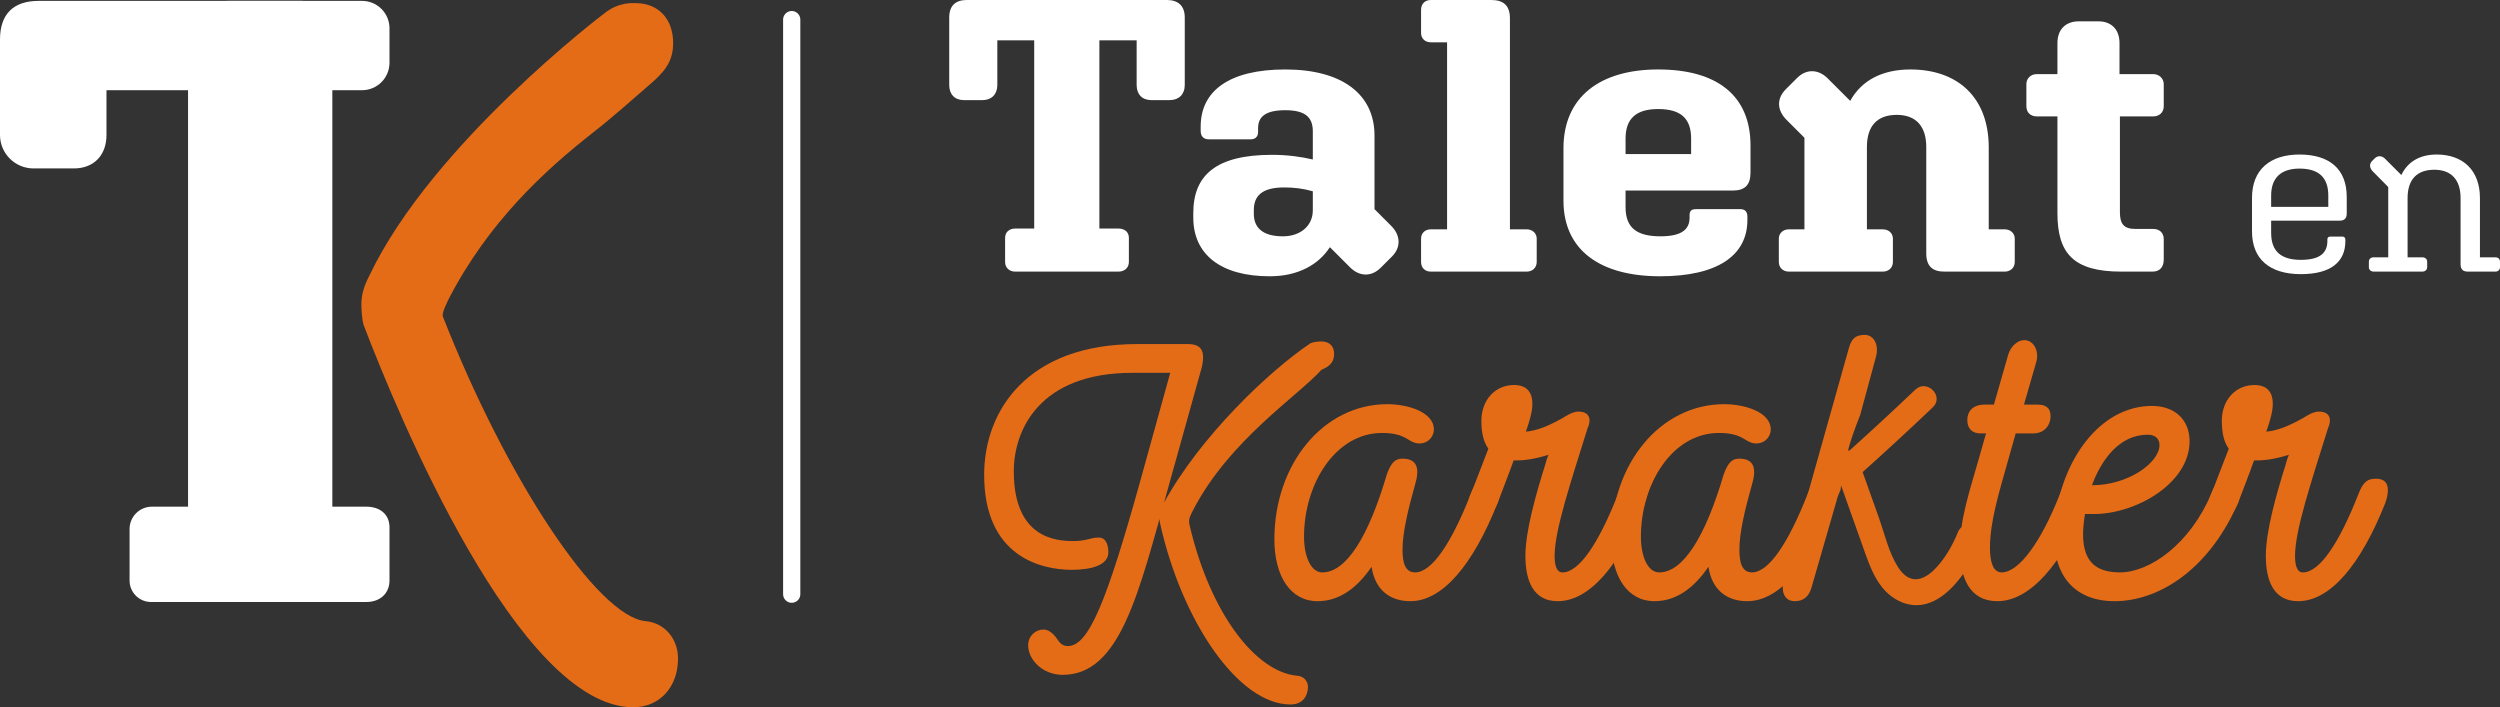
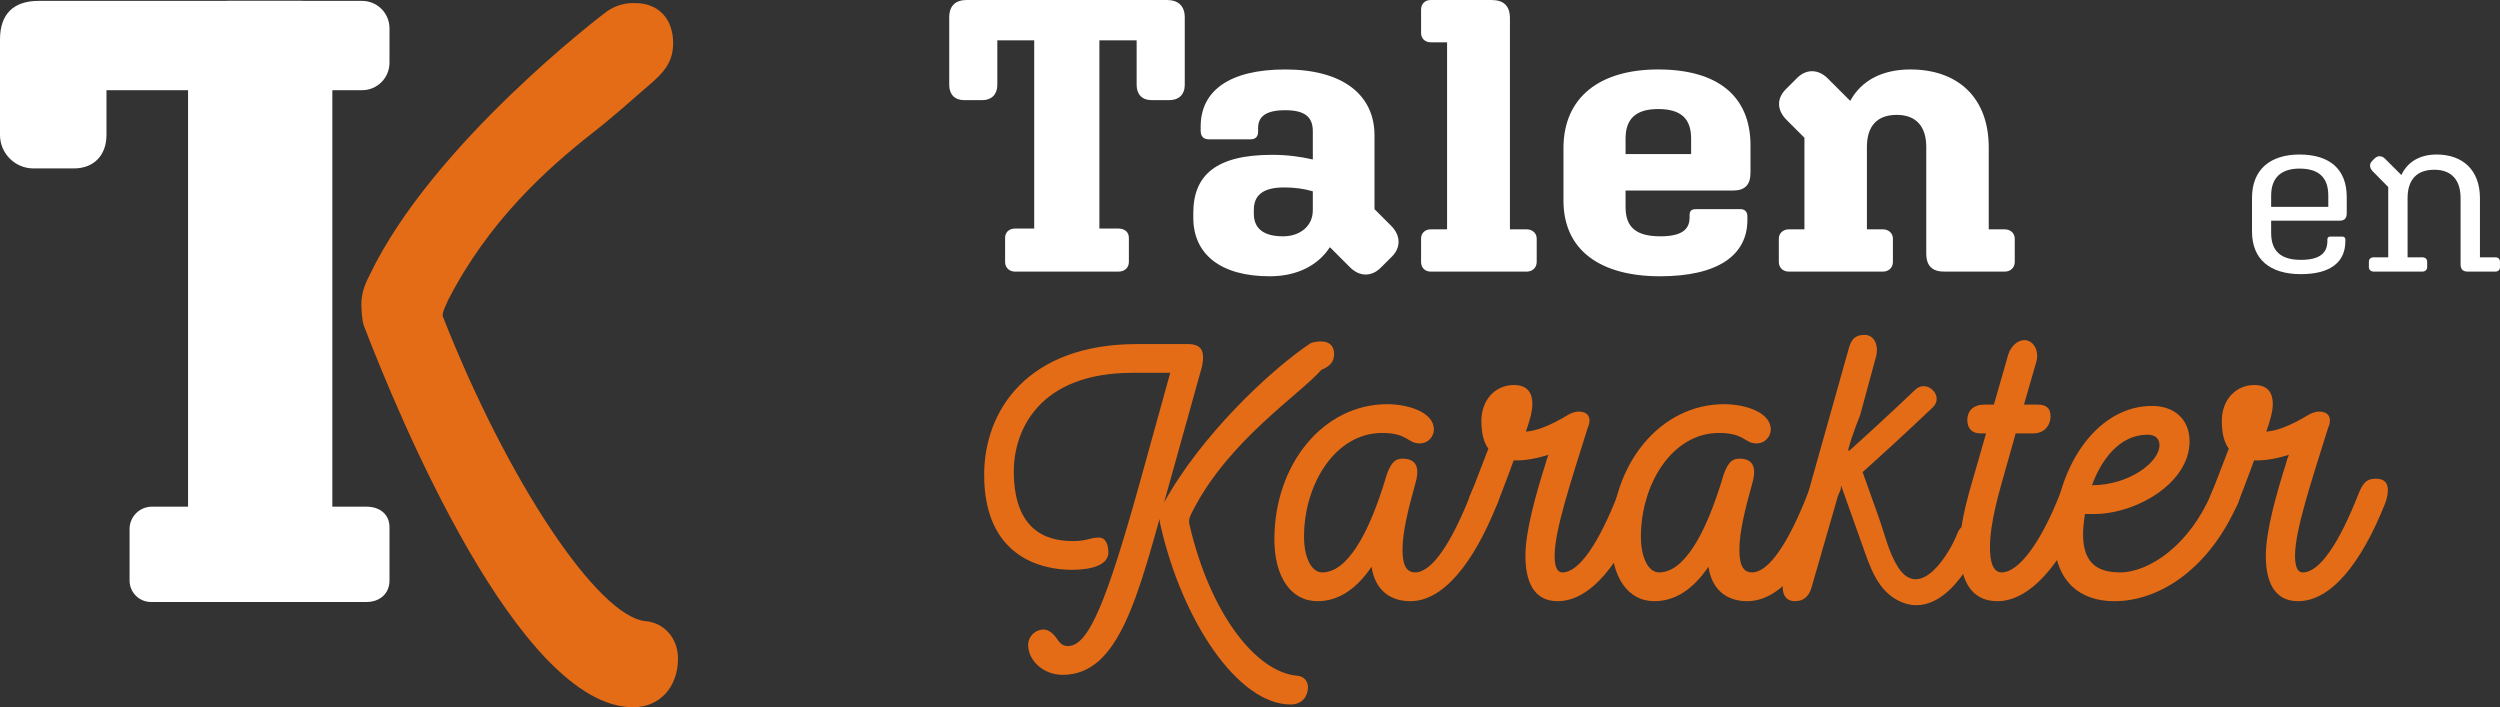
<svg xmlns="http://www.w3.org/2000/svg" xmlns:xlink="http://www.w3.org/1999/xlink" version="1.1" id="Laag_1" x="0px" y="0px" viewBox="0 0 236.976 67.039" style="enable-background:new 0 0 236.976 67.039;" xml:space="preserve">
  <rect x="0" y="0" width="236.976" height="67.039" fill="#333333" stroke="none" />
  <g>
    <defs>
      <rect id="SVGID_1_" y="0" width="236.976" height="67.039" />
    </defs>
    <clipPath id="SVGID_2_">
      <use xlink:href="#SVGID_1_" style="overflow:visible;" />
    </clipPath>
    <path style="clip-path:url(#SVGID_2_);fill:#E56C17;" d="M126.461,33.563c0,0.702-0.372,1.157-1.198,1.487   c-2.141,2.411-8.717,6.652-12.146,13.261c-0.247,0.496-0.495,0.868-0.371,1.405c1.983,8.551,6.362,14.004,10.204,14.335   c0.619,0.041,1.032,0.495,1.032,1.074c0,0.785-0.454,1.653-1.652,1.653c-4.957,0-10.287-7.891-12.352-17.104   c-0.041-0.123-0.083-0.537-0.083-0.784c0-0.372,0.124-0.703,0.372-1.115c3.47-6.404,10.108-12.669,13.963-15.244   c0.29-0.124,0.744-0.165,0.992-0.165C126.048,32.366,126.461,32.821,126.461,33.563 M113.944,34.72l-3.181,11.402   c-2.85,10.204-4.585,17.846-10.038,17.846c-1.86,0-3.264-1.404-3.264-2.809c0-0.868,0.702-1.487,1.446-1.487   c0.496,0,0.95,0.371,1.363,0.991c0.248,0.372,0.537,0.579,0.95,0.579c1.983,0,3.677-4.213,6.858-15.616l2.85-10.286h-3.594   c-8.799,0-11.236,5.411-11.236,9.336c0,6.32,3.966,6.61,5.658,6.61c1.282,0,1.571-0.331,2.397-0.331   c0.703,0,0.909,0.744,0.909,1.406c0,1.197-1.57,1.651-3.471,1.651c-2.891,0-8.302-1.239-8.302-9.006   c0-6.072,4.089-12.392,14.5-12.392h4.792C113.903,32.614,114.233,33.275,113.944,34.72" />
    <path style="clip-path:url(#SVGID_2_);fill:#E56C17;" d="M133.689,56.986c-1.9,0-3.346-1.033-3.677-3.264   c-1.404,2.066-3.098,3.264-5.122,3.264c-2.562,0-4.09-2.355-4.09-5.866c0-7.107,4.627-12.807,10.699-12.807   c2.025,0,4.421,0.784,4.421,2.397c0,0.619-0.496,1.322-1.363,1.322c-1.116,0-1.116-0.992-3.553-0.992   c-4.421,0-7.395,4.833-7.395,9.832c0,1.9,0.661,3.386,1.735,3.386c2.272,0,4.379-3.386,6.114-9.293   c0.455-1.24,0.868-1.488,1.487-1.488c1.157,0,1.694,0.66,1.24,2.272c-0.744,2.644-1.24,4.751-1.24,6.362   c0,1.24,0.248,2.147,1.198,2.147c1.57,0,3.429-2.725,5.288-7.476c0.455-1.156,0.868-1.404,1.654-1.404   c1.279,0,1.321,1.074,0.866,2.313C139.638,53.516,136.746,56.986,133.689,56.986" />
    <path style="clip-path:url(#SVGID_2_);fill:#E56C17;" d="M156.162,46.452c0,0.372-0.083,0.785-0.248,1.239   c-2.313,5.824-5.205,9.295-8.262,9.295c-2.313,0-3.057-1.941-3.057-4.297c0-2.354,0.991-5.824,1.9-8.716   c0.083-0.331,0.165-0.579,0.289-0.868c-1.156,0.372-2.189,0.537-3.015,0.537h-0.289c-0.331,0.951-1.446,3.843-1.529,4.049   c-0.413,0.95-0.867,1.24-1.487,1.24c-0.868,0-1.281-0.497-1.281-1.157c0-0.33,0.083-0.661,0.248-0.992   c0.207-0.454,1.405-3.636,1.653-4.254c-0.496-0.661-0.662-1.612-0.662-2.644c0-1.942,1.281-3.388,3.099-3.388   c1.322,0,1.735,0.826,1.735,1.775c0,0.703-0.248,1.613-0.62,2.645c0.95-0.082,2.107-0.454,3.966-1.57   c0.206-0.123,0.62-0.331,1.033-0.331c0.909,0,1.033,0.538,1.033,0.827c0,0.289-0.083,0.537-0.166,0.703   c-1.611,5.163-3.139,9.708-3.139,12.144c0,0.744,0.124,1.571,0.743,1.571c1.57,0,3.429-2.727,5.288-7.478   c0.455-1.156,0.868-1.404,1.653-1.404C155.873,45.378,156.162,45.832,156.162,46.452" />
    <path style="clip-path:url(#SVGID_2_);fill:#E56C17;" d="M165.622,56.986c-1.9,0-3.347-1.033-3.678-3.264   c-1.403,2.066-3.097,3.264-5.122,3.264c-2.561,0-4.09-2.355-4.09-5.866c0-7.107,4.627-12.807,10.7-12.807   c2.025,0,4.42,0.784,4.42,2.397c0,0.619-0.496,1.322-1.363,1.322c-1.115,0-1.115-0.992-3.553-0.992   c-4.42,0-7.394,4.833-7.394,9.832c0,1.9,0.661,3.386,1.734,3.386c2.273,0,4.379-3.386,6.115-9.293   c0.455-1.24,0.868-1.488,1.487-1.488c1.157,0,1.693,0.66,1.239,2.272c-0.743,2.644-1.239,4.751-1.239,6.362   c0,1.24,0.248,2.147,1.197,2.147c1.57,0,3.43-2.725,5.288-7.476c0.455-1.156,0.868-1.404,1.654-1.404   c1.28,0,1.322,1.074,0.867,2.313C171.57,53.516,168.679,56.986,165.622,56.986" />
    <path style="clip-path:url(#SVGID_2_);fill:#E56C17;" d="M175.129,43.85c-0.094-0.091-0.151-0.223-0.124-0.365   c0.272-1.445,0.793-2.794,1.325-4.157l1.497-5.517c0.289-1.074-0.165-2.066-1.073-2.066c-1.074,0-1.322,0.62-1.529,1.363   l-6.134,21.811c-0.289,1.075,0,2.067,1.032,2.067c0.95,0,1.404-0.578,1.611-1.364l2.314-8.014l0.124-0.454   c0.086-0.24,0.187-0.482,0.298-0.723C174.538,45.54,174.804,44.686,175.129,43.85" />
    <path style="clip-path:url(#SVGID_2_);fill:#E56C17;" d="M197.801,47.691c-2.313,5.825-5.412,9.295-8.469,9.295   c-2.643,0-3.552-2.232-3.552-4.999c0-2.809,0.991-5.659,1.735-8.303l0.743-2.603h-0.578c-0.661,0-1.197-0.413-1.197-1.24   c0-1.073,0.784-1.486,1.568-1.486h0.951l1.363-4.751c0.249-0.785,0.868-1.363,1.528-1.363c0.868,0,1.446,1.033,1.116,2.106   l-1.157,4.008h1.322c0.661,0,1.198,0.248,1.198,1.074c0,1.074-0.785,1.652-1.57,1.652h-1.734l-0.827,2.933   c-0.744,2.644-1.611,5.452-1.611,7.891c0,1.156,0.207,2.353,1.115,2.353c1.571,0,3.677-2.725,5.536-7.476   c0.455-1.157,0.868-1.405,1.652-1.405C198.214,45.377,198.255,46.452,197.801,47.691" />
    <path style="clip-path:url(#SVGID_2_);fill:#E56C17;" d="M198.297,45.997c3.511,0,6.402-2.189,6.402-3.8   c0-0.661-0.454-0.992-1.114-0.992C200.858,41.205,199.164,43.643,198.297,45.997 M212.136,47.691   c-2.893,6.567-7.726,9.295-11.691,9.295c-4.007,0-6.198-2.728-5.661-7.561c0.621-5.741,4.214-10.946,9.213-10.946   c2.108,0,3.554,1.279,3.554,3.346c0,4.007-5.123,6.899-9.048,6.899h-0.867c-0.578,3.511,0.165,5.534,3.305,5.534   c2.849,0,6.651-2.684,8.674-7.476c0.455-1.157,0.869-1.405,1.653-1.405C212.549,45.377,212.59,46.452,212.136,47.691" />
    <path style="clip-path:url(#SVGID_2_);fill:#E56C17;" d="M226.346,46.452c0,0.372-0.083,0.785-0.248,1.239   c-2.314,5.824-5.205,9.295-8.263,9.295c-2.312,0-3.056-1.941-3.056-4.297c0-2.354,0.991-5.824,1.9-8.716   c0.083-0.331,0.166-0.579,0.289-0.868c-1.156,0.372-2.189,0.537-3.016,0.537h-0.289c-0.331,0.951-1.445,3.843-1.528,4.049   c-0.413,0.95-0.867,1.24-1.487,1.24c-0.868,0-1.281-0.497-1.281-1.157c0-0.33,0.083-0.661,0.248-0.992   c0.207-0.454,1.405-3.636,1.653-4.254c-0.496-0.661-0.661-1.612-0.661-2.644c0-1.942,1.28-3.388,3.097-3.388   c1.323,0,1.736,0.826,1.736,1.775c0,0.703-0.248,1.613-0.62,2.645c0.95-0.082,2.107-0.454,3.965-1.57   c0.207-0.123,0.621-0.331,1.034-0.331c0.909,0,1.033,0.538,1.033,0.827c0,0.289-0.083,0.537-0.166,0.703   c-1.611,5.163-3.139,9.708-3.139,12.144c0,0.744,0.123,1.571,0.742,1.571c1.571,0,3.43-2.727,5.288-7.478   c0.456-1.156,0.869-1.404,1.654-1.404C226.057,45.378,226.346,45.832,226.346,46.452" />
    <path style="clip-path:url(#SVGID_2_);fill:#E56C17;" d="M175.899,45.341c2.478-2.206,4.917-4.453,7.32-6.74   c1.1-1.047-0.567-2.71-1.665-1.665c-2.403,2.287-4.843,4.533-7.32,6.74C173.1,44.686,174.77,46.347,175.899,45.341" />
    <path style="clip-path:url(#SVGID_2_);fill:#E56C17;" d="M173.838,44.108c0.912,2.564,1.825,5.129,2.737,7.693   c0.704,1.98,1.412,4.196,3.454,5.176c3.708,1.779,6.713-2.96,7.81-5.858c0.537-1.419-1.738-2.033-2.271-0.626   c-0.767,2.027-3.558,6.513-5.646,3.278c-0.88-1.365-1.282-3.177-1.822-4.694c-0.663-1.865-1.327-3.731-1.991-5.595   C175.605,42.064,173.328,42.674,173.838,44.108" />
    <path style="clip-path:url(#SVGID_2_);fill:#FFFFFF;" d="M106.014,25.747H96.23c-0.551,0-0.956-0.368-0.956-0.919v-2.281   c0-0.552,0.405-0.883,0.956-0.883h1.803V3.826h-3.496v4.23c0,0.882-0.55,1.434-1.396,1.434h-1.767   c-0.881,0-1.396-0.552-1.396-1.434v-6.4C89.978,0.552,90.566,0,91.633,0h18.979c1.066,0,1.692,0.552,1.692,1.656v6.4   c0,0.882-0.553,1.434-1.436,1.434h-1.728c-0.882,0-1.397-0.552-1.397-1.434v-4.23h-3.532v17.838h1.803   c0.589,0,0.993,0.331,0.993,0.883v2.281C107.007,25.379,106.603,25.747,106.014,25.747" />
    <path style="clip-path:url(#SVGID_2_);fill:#FFFFFF;" d="M121.609,22.401c1.656,0,2.833-0.993,2.833-2.464v-1.804   c-0.883-0.257-1.766-0.366-2.722-0.366c-2.097,0-2.869,0.809-2.869,2.133v0.368C118.851,21.591,119.697,22.401,121.609,22.401    M126.06,23.43c-1.067,1.655-3.017,2.759-5.701,2.759c-4.671,0-7.246-2.097-7.246-5.555v-0.44c0-3.569,2.133-5.518,7.467-5.518   c1.471,0,2.757,0.185,3.862,0.441v-2.684c0-1.36-0.774-1.986-2.612-1.986c-1.876,0-2.575,0.626-2.575,1.691v0.368   c0,0.404-0.22,0.699-0.698,0.699h-3.974c-0.513,0-0.771-0.295-0.771-0.808v-0.405c0-3.384,2.722-5.408,8.018-5.408   c5.444,0,8.459,2.392,8.459,6.253v6.989l1.582,1.582c0.882,0.882,0.957,2.022,0.074,2.906l-1.068,1.065   c-0.881,0.883-2.022,0.847-2.904-0.037L126.06,23.43z" />
    <path style="clip-path:url(#SVGID_2_);fill:#FFFFFF;" d="M135.624,25.747c-0.552,0-0.92-0.368-0.92-0.919v-2.207   c0-0.515,0.368-0.883,0.92-0.883h1.545V4.01h-1.545c-0.552,0-0.92-0.367-0.92-0.883V0.92c0-0.552,0.368-0.92,0.92-0.92h5.736   c1.142,0,1.767,0.516,1.767,1.729v20.009h1.582c0.551,0,0.956,0.368,0.956,0.883v2.207c0,0.551-0.405,0.919-0.956,0.919H135.624z" />
    <path style="clip-path:url(#SVGID_2_);fill:#FFFFFF;" d="M154.088,14.602h6.214v-1.471c0-1.913-0.992-2.795-3.126-2.795   c-2.059,0-3.088,0.882-3.088,2.795V14.602z M157.361,26.188c-5.664,0-9.159-2.464-9.159-7.172V14.05   c0-4.855,3.458-7.466,8.974-7.466c5.664,0,8.755,2.538,8.755,7.209v2.575c0,1.177-0.552,1.692-1.655,1.692h-10.188v1.581   c0,1.986,1.103,2.759,3.31,2.759c2.023,0,2.758-0.662,2.758-1.766v-0.22c0-0.405,0.146-0.589,0.625-0.589h4.194   c0.441,0,0.661,0.258,0.661,0.699v0.331C165.636,24.239,162.768,26.188,157.361,26.188" />
    <path style="clip-path:url(#SVGID_2_);fill:#FFFFFF;" d="M178.473,25.747h-8.901c-0.552,0-0.956-0.368-0.956-0.919v-2.207   c0-0.515,0.404-0.883,0.956-0.883h1.472v-8.679l-1.692-1.693c-0.92-0.92-0.957-2.023-0.074-2.906l1.067-1.067   c0.882-0.882,2.023-0.846,2.904,0.038l2.135,2.132c1.066-1.949,3.052-2.979,5.701-2.979c4.487,0,7.429,2.648,7.429,7.393v7.761   h1.508c0.552,0,0.957,0.368,0.957,0.883v2.207c0,0.551-0.405,0.919-0.957,0.919h-5.701c-1.14,0-1.729-0.515-1.729-1.729V13.94   c0-1.949-0.956-3.051-2.795-3.051c-1.875,0-2.832,1.065-2.832,3.051v7.798h1.508c0.552,0,0.956,0.368,0.956,0.883v2.207   C179.429,25.379,179.025,25.747,178.473,25.747" />
-     <path style="clip-path:url(#SVGID_2_);fill:#FFFFFF;" d="M201.093,25.747c-4.561,0-6.068-1.729-6.068-5.554v-9.158h-1.95   c-0.588,0-0.994-0.368-0.994-0.957V7.982c0-0.551,0.406-0.956,0.994-0.956h1.95V4.083c0-1.287,0.771-2.06,2.022-2.06h1.876   c1.214,0,1.986,0.773,1.986,2.06v2.943h3.201c0.55,0,0.992,0.405,0.992,0.956v2.096c0,0.589-0.442,0.957-0.992,0.957h-3.163v9.085   c0,1.14,0.403,1.581,1.47,1.581h1.693c0.587,0,0.992,0.368,0.992,0.956v1.95c0,0.735-0.405,1.14-1.067,1.14H201.093z" />
    <path style="clip-path:url(#SVGID_2_);fill:#FFFFFF;" d="M215.283,19.607h5.417v-1.071c0-1.747-0.939-2.555-2.73-2.555   c-1.726,0-2.687,0.851-2.687,2.555V19.607z M218.101,25.986c-2.949,0-4.632-1.42-4.632-4.042v-3.189   c0-2.687,1.726-4.107,4.501-4.107c2.84,0,4.478,1.376,4.478,4.02v1.551c0,0.48-0.218,0.699-0.677,0.699h-6.488v1.158   c0,1.769,0.961,2.556,2.818,2.556c1.835,0,2.512-0.678,2.512-1.792v-0.131c0-0.197,0.087-0.284,0.306-0.284h1.114   c0.174,0,0.284,0.109,0.284,0.284v0.153C222.317,24.806,220.963,25.986,218.101,25.986" />
    <path style="clip-path:url(#SVGID_2_);fill:#FFFFFF;" d="M229.614,25.746h-4.609c-0.263,0-0.458-0.175-0.458-0.415v-0.524   c0-0.262,0.195-0.416,0.458-0.416h1.377v-6.664l-1.487-1.506c-0.284-0.306-0.327-0.677-0.043-0.961l0.241-0.241   c0.305-0.305,0.698-0.261,0.982,0.023l1.552,1.55c0.59-1.266,1.768-1.945,3.341-1.945c2.469,0,4.107,1.465,4.107,4.13v5.614h1.464   c0.262,0,0.437,0.154,0.437,0.416v0.524c0,0.24-0.175,0.415-0.437,0.415h-2.6c-0.458,0-0.699-0.197-0.699-0.699v-6.27   c0-1.704-0.852-2.687-2.49-2.687c-1.639,0-2.533,0.918-2.533,2.687v5.614h1.397c0.263,0,0.459,0.154,0.459,0.416v0.524   C230.073,25.571,229.877,25.746,229.614,25.746" />
    <path style="clip-path:url(#SVGID_2_);fill:#FFFFFF;" d="M34.722,48.028h-3.22V8.549h0.034V3.035c0-1.631-1.322-2.951-2.951-2.951   H3.663C1.302,0.084,0,1.305,0,3.747v9.043c0,1.753,1.421,3.175,3.174,3.175H7c1.872,0,3.093-1.221,3.093-3.175V8.549h7.733v39.479   h-3.427c-1.169,0-2.117,0.948-2.117,2.117v4.884c0,1.124,0.911,2.035,2.035,2.035h20.405c1.302,0,2.198-0.813,2.198-2.035v-5.047   C36.92,48.761,36.024,48.028,34.722,48.028" />
    <line style="clip-path:url(#SVGID_2_);fill:#133454;" x1="75.047" y1="1.86" x2="75.047" y2="56.322" />
-     <line style="clip-path:url(#SVGID_2_);fill:none;stroke:#FFFFFF;stroke-width:1.633;stroke-linecap:round;stroke-linejoin:round;stroke-miterlimit:10;" x1="75.047" y1="1.86" x2="75.047" y2="56.322" />
    <path style="clip-path:url(#SVGID_2_);fill:#E56C17;" d="M61.166,58.875c-4.531-0.467-13.124-13.408-19.199-28.902   c-0.031-0.286,0.064-0.539,0.366-1.204c0.05-0.113,0.096-0.23,0.145-0.326c3.818-7.432,9.247-12.365,13.761-15.899   c2.045-1.602,3.673-3.093,5.169-4.376c1.573-1.317,2.399-2.309,2.399-4.093c0-2.296-1.405-3.779-3.578-3.779   c-0.225,0-1.611-0.129-2.995,1.009c0,0-16.253,12.307-22.209,24.796c-0.539,1.03-0.769,1.857-0.769,2.762   c0,0.381,0.05,1.386,0.198,1.892l0.04,0.119c3.249,8.484,14.693,36.165,25.527,36.165c2.501,0,4.248-1.898,4.248-4.618   C64.268,60.51,62.965,59.022,61.166,58.875" />
    <path style="clip-path:url(#SVGID_2_);fill:#FFFFFF;" d="M34.318,0.084h-12.69c-1.437,0-2.602,1.165-2.602,2.602v3.262   c0,1.437,1.165,2.602,2.602,2.602h12.69c1.437,0,2.602-1.165,2.602-2.602V2.686C36.92,1.249,35.755,0.084,34.318,0.084" />
  </g>
</svg>